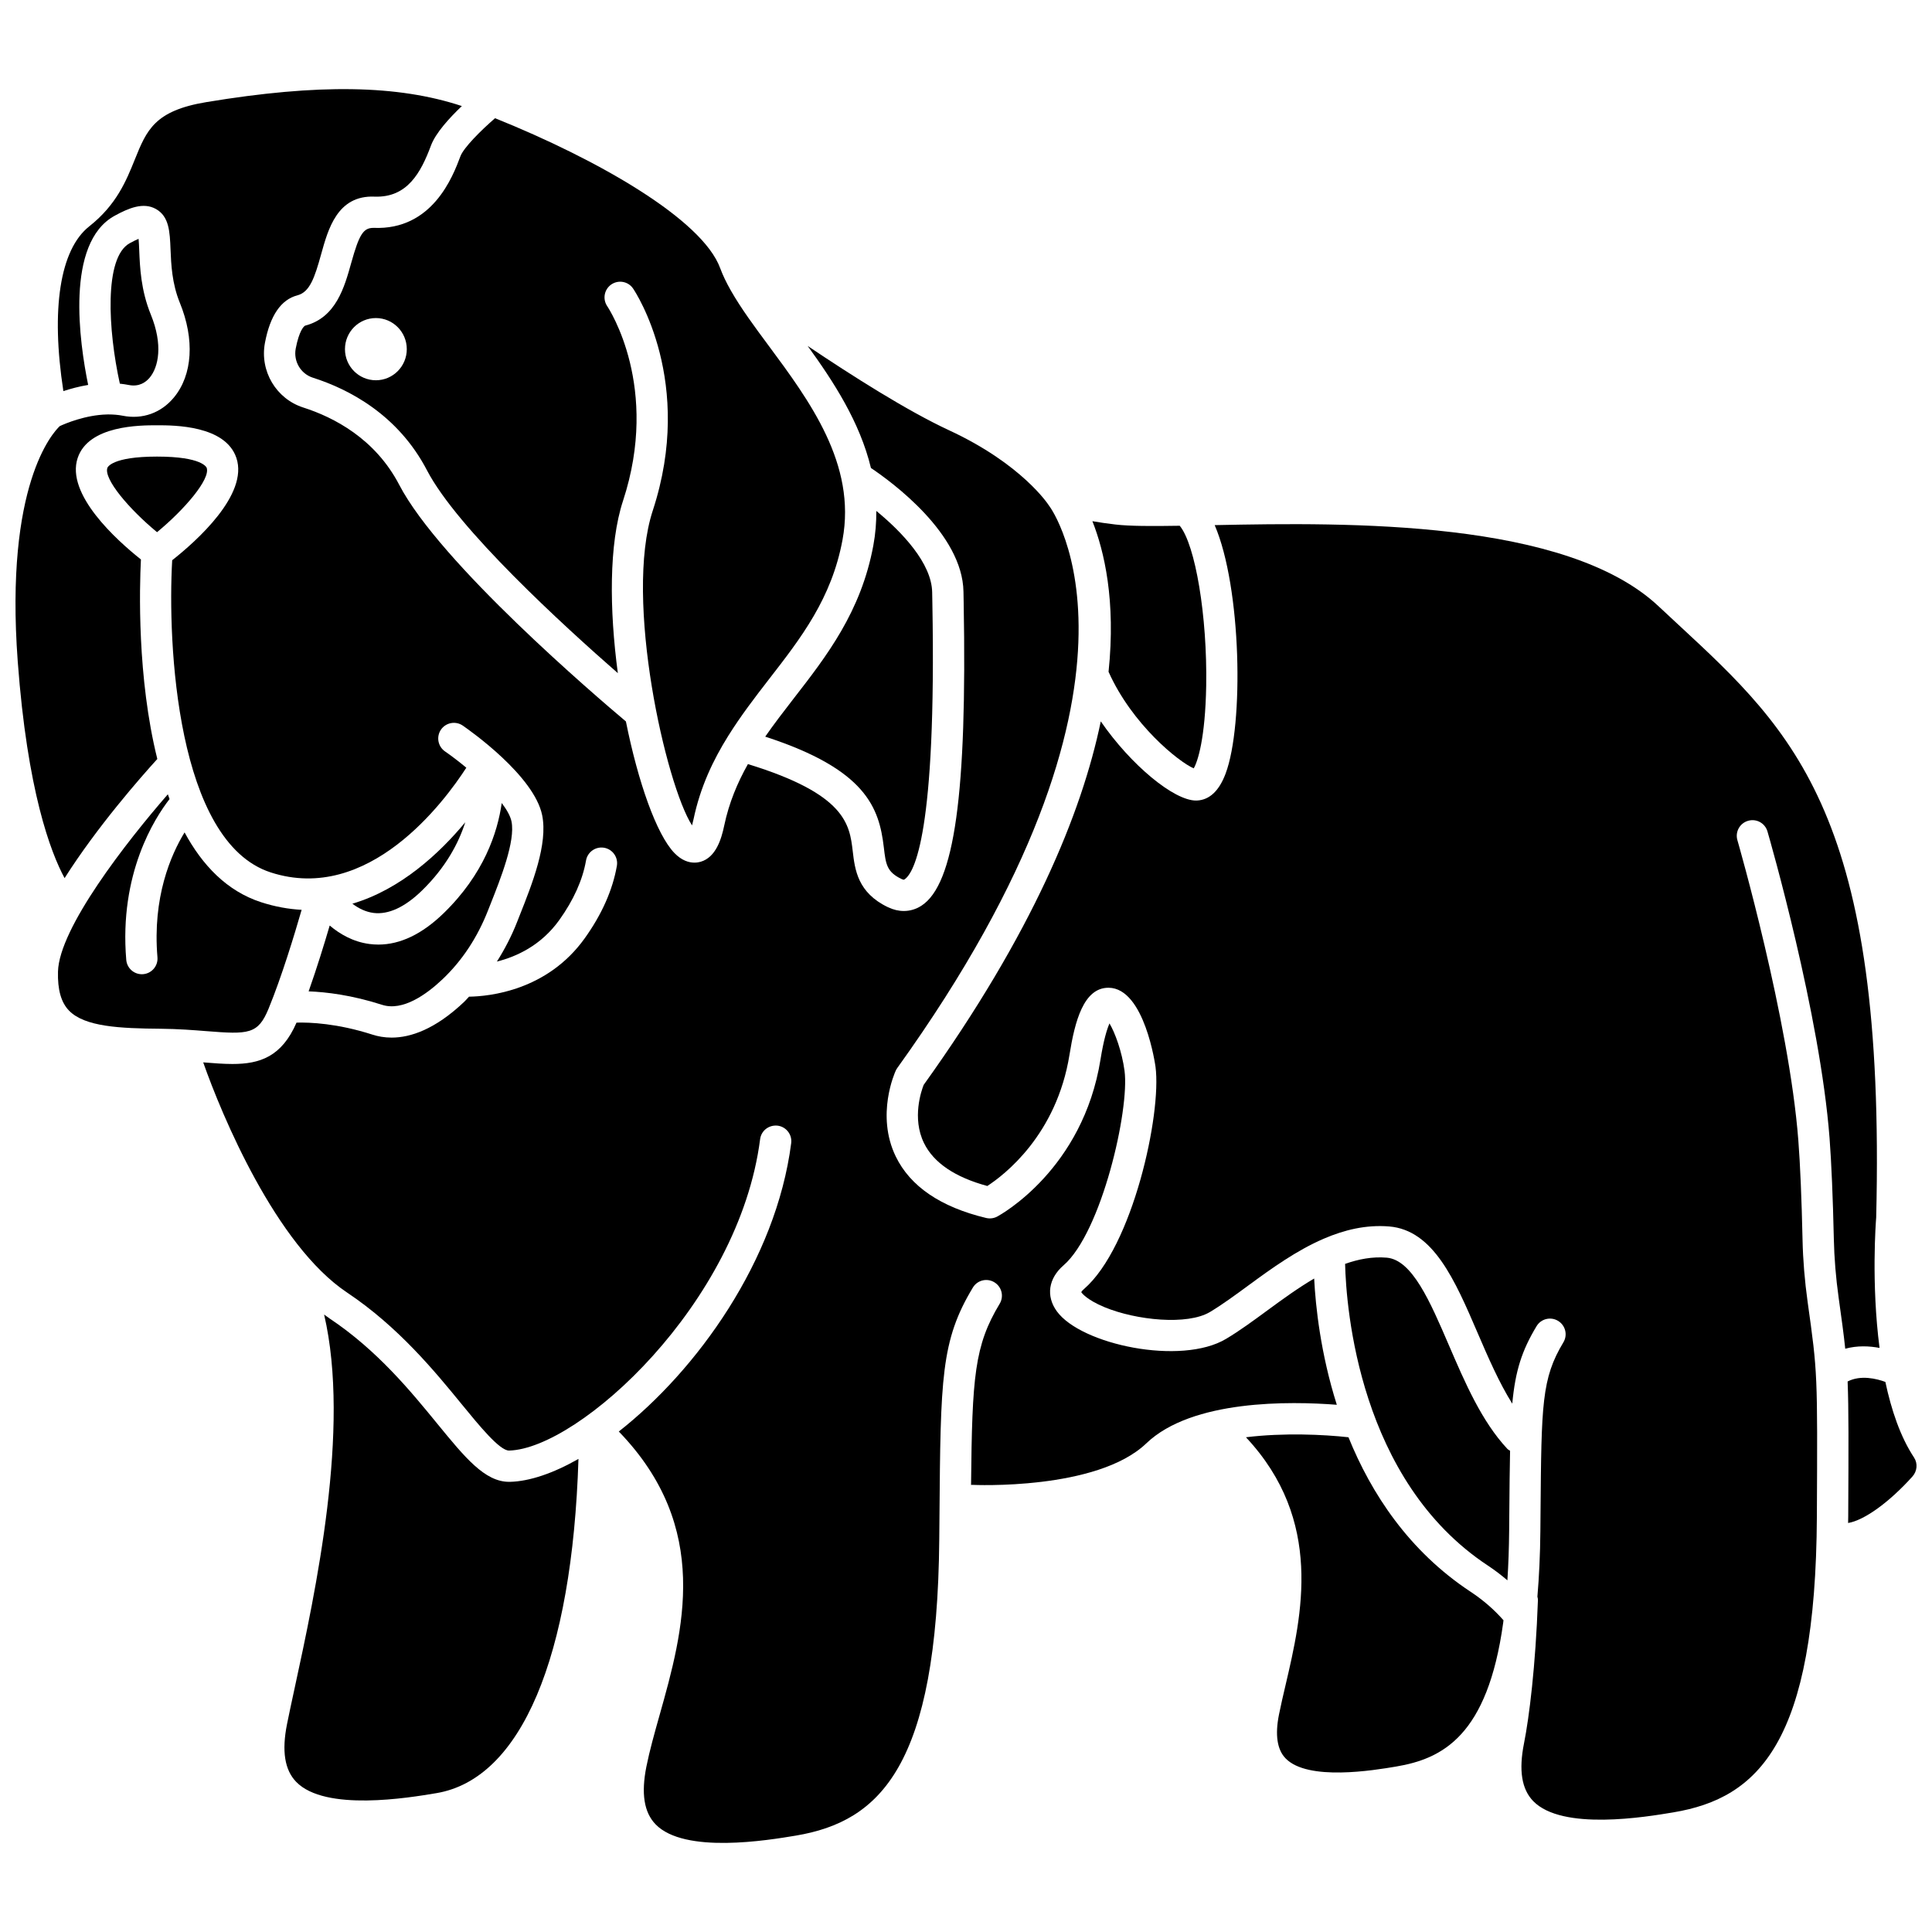
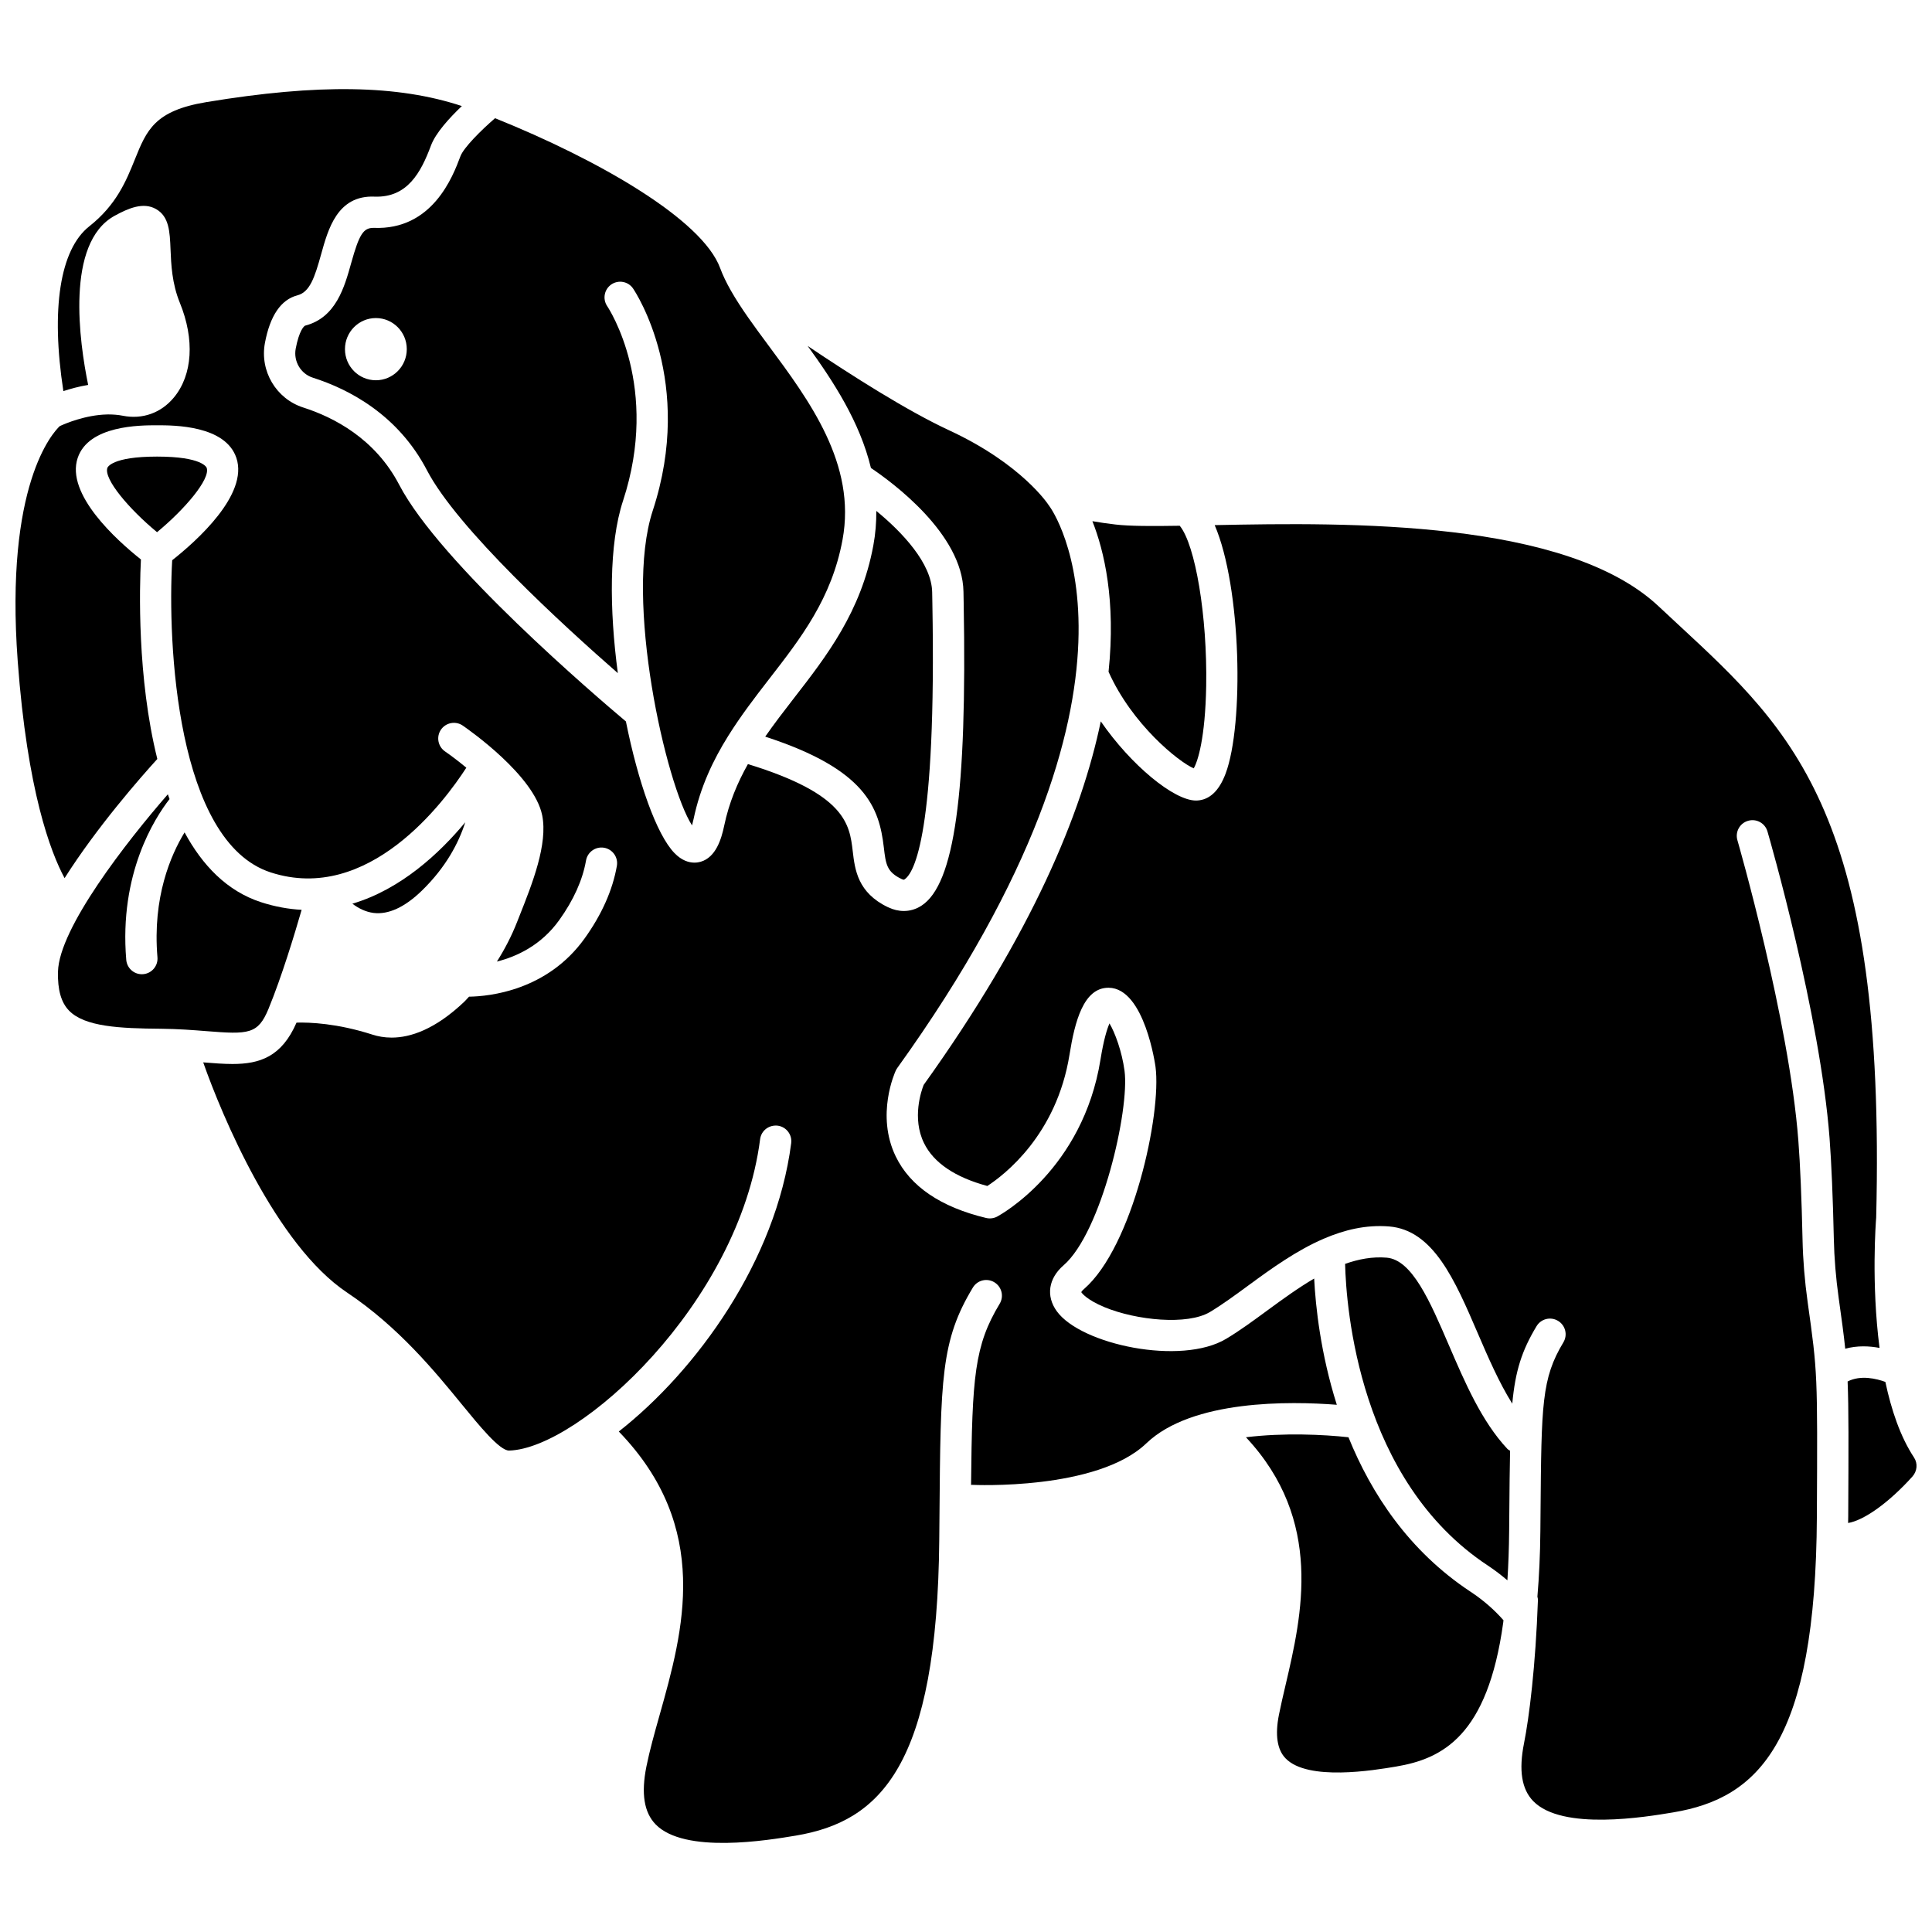
<svg xmlns="http://www.w3.org/2000/svg" width="800px" height="800px" version="1.1" viewBox="144 144 512 512">
  <defs>
    <clipPath id="b">
      <path d="m148.09 167h350.91v466h-350.91z" />
    </clipPath>
    <clipPath id="a">
      <path d="m633 509h18.902v39h-18.902z" />
    </clipPath>
  </defs>
  <path d="m198.78 268c-0.043-0.125-1.141-3-13.164-3-12.023 0-13.121 2.871-13.164 3-0.988 2.953 5.754 10.91 13.164 17.035 7.414-6.125 14.156-14.082 13.164-17.035z" />
-   <path d="m278.9 536.7c-6.418 0-11.688-6.445-18.949-15.324-7.121-8.707-15.984-19.547-28.598-27.961-0.492-0.328-0.977-0.691-1.461-1.047 7.074 30.27-2.293 73.539-7.812 99.012-0.789 3.648-1.484 6.863-2.019 9.539-1.422 7.133-0.625 12.137 2.434 15.297 7.68 7.926 29.859 4.215 37.148 2.988 22.453-3.754 36.008-35.918 37.656-88.574-6.641 3.781-12.906 5.941-18.156 6.074-0.082-0.004-0.164-0.004-0.242-0.004z" />
  <path d="m215.17 411.32c3.473-8.43 6.883-19.68 8.766-26.207-3.445-0.184-7.043-0.816-10.746-2.019-9.051-2.938-15.57-9.793-20.277-18.5-3.644 5.977-8.527 17.18-7.188 33.09 0.195 2.285-1.5 4.289-3.785 4.481-0.117 0.012-0.238 0.016-0.352 0.016-2.137 0-3.945-1.641-4.129-3.801-1.93-22.883 7.57-37.613 11.473-42.621-0.152-0.418-0.305-0.844-0.453-1.266-10.961 12.594-28.816 35.461-29.113 46.996-0.125 4.785 0.824 8.164 2.914 10.32 4.156 4.305 13.473 4.731 24.32 4.82 4.617 0.043 8.57 0.352 12.055 0.629 11.246 0.898 13.719 0.855 16.516-5.938z" />
  <g clip-path="url(#b)">
    <path d="m498.27 516.28c-4.305-13.605-5.629-26.07-6.004-33.457-4.211 2.469-8.328 5.457-12.379 8.434-3.773 2.769-7.332 5.387-10.941 7.543-11.922 7.16-38.48 1.543-44.883-7.305-2.914-4.023-2.227-8.691 1.789-12.172 10.055-8.715 17.527-41.23 16.164-51.531-0.68-5.129-2.543-10.164-3.992-12.574-0.641 1.469-1.535 4.289-2.375 9.531-4.66 29.137-26.441 41.148-27.367 41.648-0.895 0.48-1.941 0.613-2.934 0.383-12.062-2.891-20.129-8.383-23.969-16.312-5.316-10.98-0.211-22.281 0.012-22.754 0.109-0.242 0.246-0.465 0.395-0.68 73.816-102.73 40.703-148.38 40.363-148.83-0.02-0.023-0.039-0.055-0.059-0.078-0.012-0.016-0.023-0.031-0.039-0.055-0.059-0.078-0.117-0.156-0.16-0.23-0.059-0.086-7-10.828-26.336-19.793-11.09-5.141-25.816-14.5-37.516-22.371 6.844 9.434 13.836 20.164 16.77 32.344 5.539 3.715 24.293 17.418 24.523 32.816l0.051 2.824c0.922 50.688-2.438 74.727-11.207 80.371-1.441 0.926-3.019 1.391-4.652 1.391-1.379 0-2.797-0.332-4.195-1-8.051-3.84-8.773-9.961-9.348-14.883-0.836-7.086-1.852-15.09-27.773-23.047-2.769 4.93-5.008 10.215-6.285 16.305-0.742 3.551-2.199 8.41-6.25 9.582-0.426 0.121-0.984 0.227-1.637 0.227-1.449 0-3.359-0.523-5.32-2.559-4.719-4.891-9.605-18.719-12.844-34.855-7.891-6.633-49.273-41.98-60.066-62.699-6.387-12.258-17.352-17.906-25.422-20.492-7.199-2.301-11.578-9.664-10.172-17.133 1.359-7.231 4.254-11.469 8.598-12.602 3.285-0.855 4.566-4.668 6.281-10.84 1.848-6.617 4.266-15.754 14.203-15.316 8.633 0.297 12.23-6.324 14.922-13.555 1.25-3.344 4.918-7.34 8.18-10.449-16.977-5.613-38.023-5.961-67.719-1.043-13.73 2.277-15.812 7.426-18.953 15.219-2.269 5.617-4.84 11.992-12.07 17.703-7.766 6.133-10.211 21.926-6.859 43.664 1.852-0.609 4.102-1.227 6.57-1.641-2.301-11.203-6.117-37.605 7.004-44.82 3.719-2.043 7.617-3.68 10.957-1.801 3.512 1.98 3.676 6.004 3.867 10.668 0.164 4.035 0.375 9.051 2.465 14.176 3.969 9.719 3.383 19.098-1.551 25.082-3.394 4.121-8.348 5.902-13.594 4.856-1.262-0.254-2.551-0.332-3.809-0.34-0.121 0.008-0.242 0.012-0.355 0.008-5.734 0.137-11.086 2.426-12.508 3.086-1.809 1.707-14.609 15.516-11.141 62.355 2.547 34.387 8.715 50.57 12.418 57.434 8.586-13.551 20.156-26.715 24.574-31.574-5.375-21.598-4.723-45.434-4.344-52.875-6.477-5.144-19.973-17.305-16.762-26.898 2.898-8.664 16.547-8.664 21.031-8.664 4.484 0 18.133 0 21.031 8.664 3.254 9.723-10.641 22.074-17.016 27.102-1.258 21.957 1.109 74.609 26.102 82.73 25.922 8.414 46-18.695 51.848-27.75-2.008-1.66-3.981-3.164-5.656-4.32-1.883-1.305-2.356-3.887-1.059-5.777 1.301-1.875 3.887-2.356 5.773-1.059 1.934 1.332 18.934 13.316 21.043 23.77 1.539 7.625-2.613 18.09-5.949 26.5l-0.695 1.762c-1.477 3.766-3.293 7.246-5.356 10.504 5.211-1.312 11.707-4.277 16.516-10.984 3.816-5.328 6.203-10.641 7.102-15.801 0.395-2.258 2.543-3.766 4.797-3.379 2.258 0.395 3.773 2.539 3.379 4.797-1.113 6.398-3.984 12.863-8.535 19.219-9.926 13.852-25.25 15.367-30.645 15.453-0.422 0.43-0.805 0.91-1.242 1.324-7.758 7.375-14.293 9.52-19.27 9.52-1.926 0-3.613-0.32-5.055-0.781-9.375-3.019-16.668-3.285-20.148-3.191-3.93 9.051-9.734 10.965-16.977 10.965-2.391 0-4.938-0.207-7.625-0.418-0.043-0.004-0.086-0.004-0.129-0.008 4.934 14.039 19.277 48.402 38.102 60.977 13.641 9.109 23.328 20.965 30.406 29.617 4.711 5.762 10.043 12.277 12.527 12.277h0.031c18.469-0.461 60.918-38.953 66.52-82.516 0.293-2.269 2.328-3.836 4.648-3.586 2.273 0.293 3.879 2.375 3.586 4.648-4.008 31.152-25.035 60.199-45.684 76.406 24.699 25.547 17.082 52.895 10.836 75.062-1.375 4.879-2.672 9.488-3.523 13.742-1.422 7.133-0.625 12.133 2.434 15.297 7.676 7.918 29.859 4.207 37.148 2.992 22.449-3.758 37.508-18.547 38.031-78.484l0.055-6.059c0.293-36.758 0.379-46.641 8.844-60.688 1.18-1.973 3.734-2.606 5.695-1.414 1.969 1.184 2.598 3.731 1.414 5.695-6.676 11.086-7.301 19.227-7.582 48.023 0.094 0 0.18-0.043 0.277-0.031 0.332 0.016 33.074 1.543 46.176-11.004 12.133-11.629 38.148-11.176 50.477-10.215z" />
  </g>
  <path d="m242.99 204.39c-2.684 0-3.777 1.629-5.902 9.25-1.801 6.473-4.043 14.52-12.18 16.648-0.383 0.094-1.66 1.438-2.543 6.109-0.625 3.356 1.324 6.664 4.547 7.695 9.559 3.051 22.562 9.789 30.25 24.559 8.051 15.449 36.145 41.133 50.574 53.742-2.25-16.793-2.398-34.191 1.371-45.672 9.848-30.023-3.621-50.738-4.203-51.605-1.27-1.906-0.762-4.477 1.133-5.754 1.906-1.273 4.473-0.781 5.746 1.117 0.676 0.996 16.371 24.793 5.207 58.832-7.719 23.539 3.535 72.797 10.406 83.426 0.129-0.453 0.262-1 0.402-1.648 1.781-8.512 5.168-15.629 9.199-22.086 0.012-0.016 0.02-0.039 0.039-0.059 3.301-5.277 7.019-10.129 10.707-14.887 8.566-11.039 16.66-21.473 19.535-37.02 3.707-20.027-8.727-36.789-19.691-51.578-3.711-5-7.258-9.809-9.871-14.41-0.039-0.059-0.066-0.117-0.105-0.18-1.109-1.969-2.062-3.906-2.754-5.793-4.742-12.961-32.469-28.82-59.668-39.75-3.723 3.219-8.328 7.805-9.184 10.113-2.004 5.348-7.418 19.617-23.016 18.949zm0.621 40.383c-4.523 0-8.191-3.688-8.191-8.242 0-4.551 3.668-8.242 8.191-8.242 4.523 0 8.191 3.688 8.191 8.242 0 4.551-3.668 8.242-8.191 8.242z" />
  <path d="m346.79 339.22c26.75 8.684 30.199 18.844 31.434 29.355 0.523 4.457 0.762 6.488 4.68 8.363 0.57 0.27 0.676 0.195 0.781 0.121 2.598-1.668 8.516-12.156 7.402-73.242l-0.051-2.856c-0.117-7.691-8.016-16-14.805-21.562 0.023 2.977-0.207 6.027-0.789 9.16-3.246 17.535-12.344 29.266-21.145 40.598-2.606 3.359-5.144 6.668-7.508 10.062z" />
  <path d="m437.78 322.03c6.231 13.965 18.598 23.895 22.57 25.59 1.07-1.816 3.062-7.977 3.305-21.875 0.312-18.426-2.863-37.355-7.012-42.414-7.348 0.121-13.223 0.117-17.027-0.328-2.375-0.277-4.352-0.578-6.121-0.883 3.129 7.887 6.25 21.051 4.285 39.91z" />
  <path d="m527.98 500.52c-5.012-11.66-9.75-22.676-16.512-23.227-3.769-0.312-7.426 0.387-11.004 1.648 0.293 11.641 3.672 57.422 37.848 79.957 1.836 1.211 3.535 2.527 5.164 3.906 0.266-4.106 0.422-8.484 0.465-13.129l0.043-4.902c0.055-6.363 0.098-11.68 0.203-16.305-0.25-0.172-0.523-0.289-0.738-0.52-6.812-7.301-11.211-17.539-15.469-27.43z" />
  <path d="m642.1 501.21c-2.227-17.102-0.984-33.453-0.891-34.539 2.617-106.15-21.684-128.65-52.445-157.14l-5.269-4.902c-24.445-22.887-81.93-22.195-117.59-21.465 7.098 16.492 7.777 52.855 2.887 65.863-1.715 4.57-4.266 6.965-7.586 7.121-0.086 0.004-0.172 0.004-0.258 0.004-5.84 0-17.219-9.359-25.23-20.98-5.051 24.336-18.164 56.199-46.934 96.332-0.609 1.543-3.152 8.809 0.082 15.418 2.559 5.231 8.203 9.051 16.781 11.379 4.398-2.856 18.375-13.457 21.793-34.855 1.398-8.746 3.719-17.68 10.297-17.68h0.094c9.523 0.125 12.363 20.73 12.391 20.941 1.66 12.543-6.059 47.727-18.949 58.898-0.516 0.441-0.695 0.75-0.727 0.828 0.105 0.207 1.434 2.023 6.16 3.984 8.418 3.484 21.973 4.859 27.961 1.27 3.273-1.969 6.68-4.465 10.289-7.117 6.066-4.453 12.633-9.176 19.781-12.266 0.047-0.02 0.09-0.043 0.137-0.059 5.391-2.312 11.105-3.715 17.246-3.223 11.742 0.957 17.438 14.199 23.469 28.223 2.805 6.523 5.688 13.18 9.18 18.742 0.809-8.719 2.539-14.074 6.434-20.531 1.18-1.969 3.731-2.602 5.695-1.414 1.969 1.184 2.598 3.731 1.414 5.695-5.766 9.574-5.816 16.395-6.055 45.109l-0.043 4.91c-0.055 6.258-0.332 12.039-0.785 17.371 0.051 0.285 0.152 0.559 0.141 0.863-0.621 17.551-2.32 31.148-3.691 38.02-1.422 7.133-0.625 12.137 2.434 15.297 7.68 7.922 29.859 4.211 37.148 2.988 22.617-3.785 37.742-18.578 38.031-78.465 0.188-37.984 0.188-37.984-2.445-56.77-0.781-5.59-1.242-11.164-1.355-16.574-0.23-10.613-0.621-19.926-1.109-26.215-2.449-32.074-16.016-79.137-16.152-79.613-0.641-2.199 0.625-4.504 2.832-5.137 2.211-0.645 4.508 0.629 5.137 2.832 0.574 1.957 13.941 48.348 16.457 81.289 0.488 6.438 0.891 15.906 1.129 26.668 0.109 5.09 0.539 10.336 1.277 15.605 0.797 5.688 1.352 9.699 1.746 13.512 3.211-0.879 6.391-0.727 9.09-0.215z" />
-   <path d="m225.79 406.72c4.629 0.176 11.395 0.969 19.488 3.574 5.465 1.738 11.758-2.754 16.059-6.848 5.137-4.887 9.172-10.992 11.984-18.156l0.707-1.789c2.621-6.606 6.582-16.586 5.527-21.793-0.289-1.441-1.258-3.129-2.594-4.902-1.105 7.856-4.727 18.828-15.363 29.176-5.695 5.539-11.512 8.34-17.328 8.34-0.797 0-1.598-0.055-2.398-0.16-4.344-0.574-7.867-2.668-10.5-4.887-1.398 4.762-3.379 11.219-5.582 17.445z" />
  <g clip-path="url(#a)">
    <path d="m651.24 530.26c-3.637-5.508-6.016-12.602-7.598-20.035-2.301-0.855-6.547-1.906-10.004-0.117 0.293 7.199 0.254 16.824 0.16 35.75-0.004 0.605-0.027 1.152-0.031 1.75 4.152-0.68 10.719-5.289 17.031-12.297 1.285-1.422 1.469-3.5 0.441-5.051z" />
  </g>
  <path d="m255.8 380.03c6.371-6.199 9.742-12.625 11.5-18.117-6.797 8.176-17.051 17.77-29.918 21.578 1.543 1.168 3.445 2.168 5.617 2.449 3.902 0.48 8.258-1.488 12.801-5.91z" />
  <path d="m501.36 524.89c-6.508-0.723-17.18-1.234-27.172 0 20.66 22.086 14.836 47.133 10.492 65.703-0.637 2.723-1.25 5.328-1.738 7.785-1.078 5.394-0.488 9.301 1.75 11.609 5.894 6.094 23.461 3.148 29.242 2.176 12.32-2.062 24.293-8.109 28.43-38.133 0.027-0.207 0.051-0.441 0.074-0.648-2.457-2.797-5.363-5.336-8.711-7.547-16.395-10.816-26.336-26.066-32.367-40.945z" />
-   <path d="m183.7 244.04c2.285-2.777 3.555-8.609 0.27-16.668-2.641-6.473-2.887-12.535-3.07-16.973-0.043-0.977-0.086-2.16-0.176-3.102-0.562 0.234-1.332 0.598-2.356 1.16-6.844 3.769-5.731 23.07-2.606 37.219 0.785 0.082 1.57 0.195 2.352 0.348 2.812 0.566 4.586-0.773 5.586-1.984z" />
</svg>